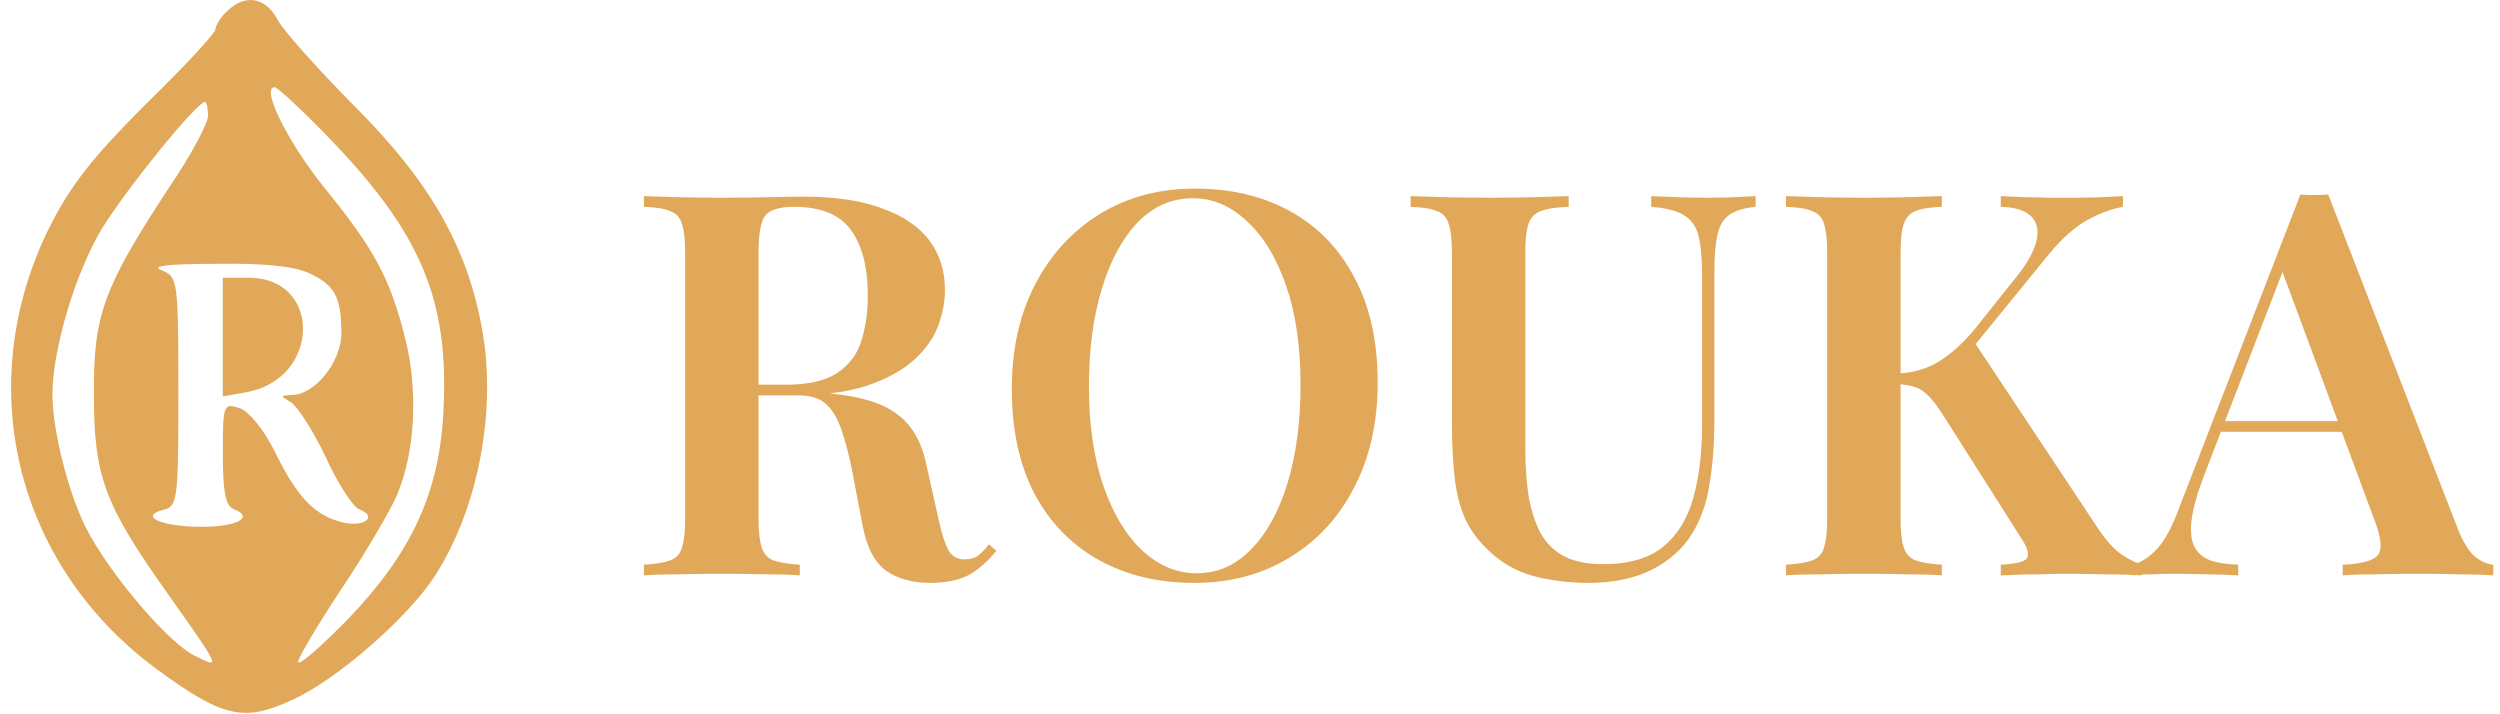
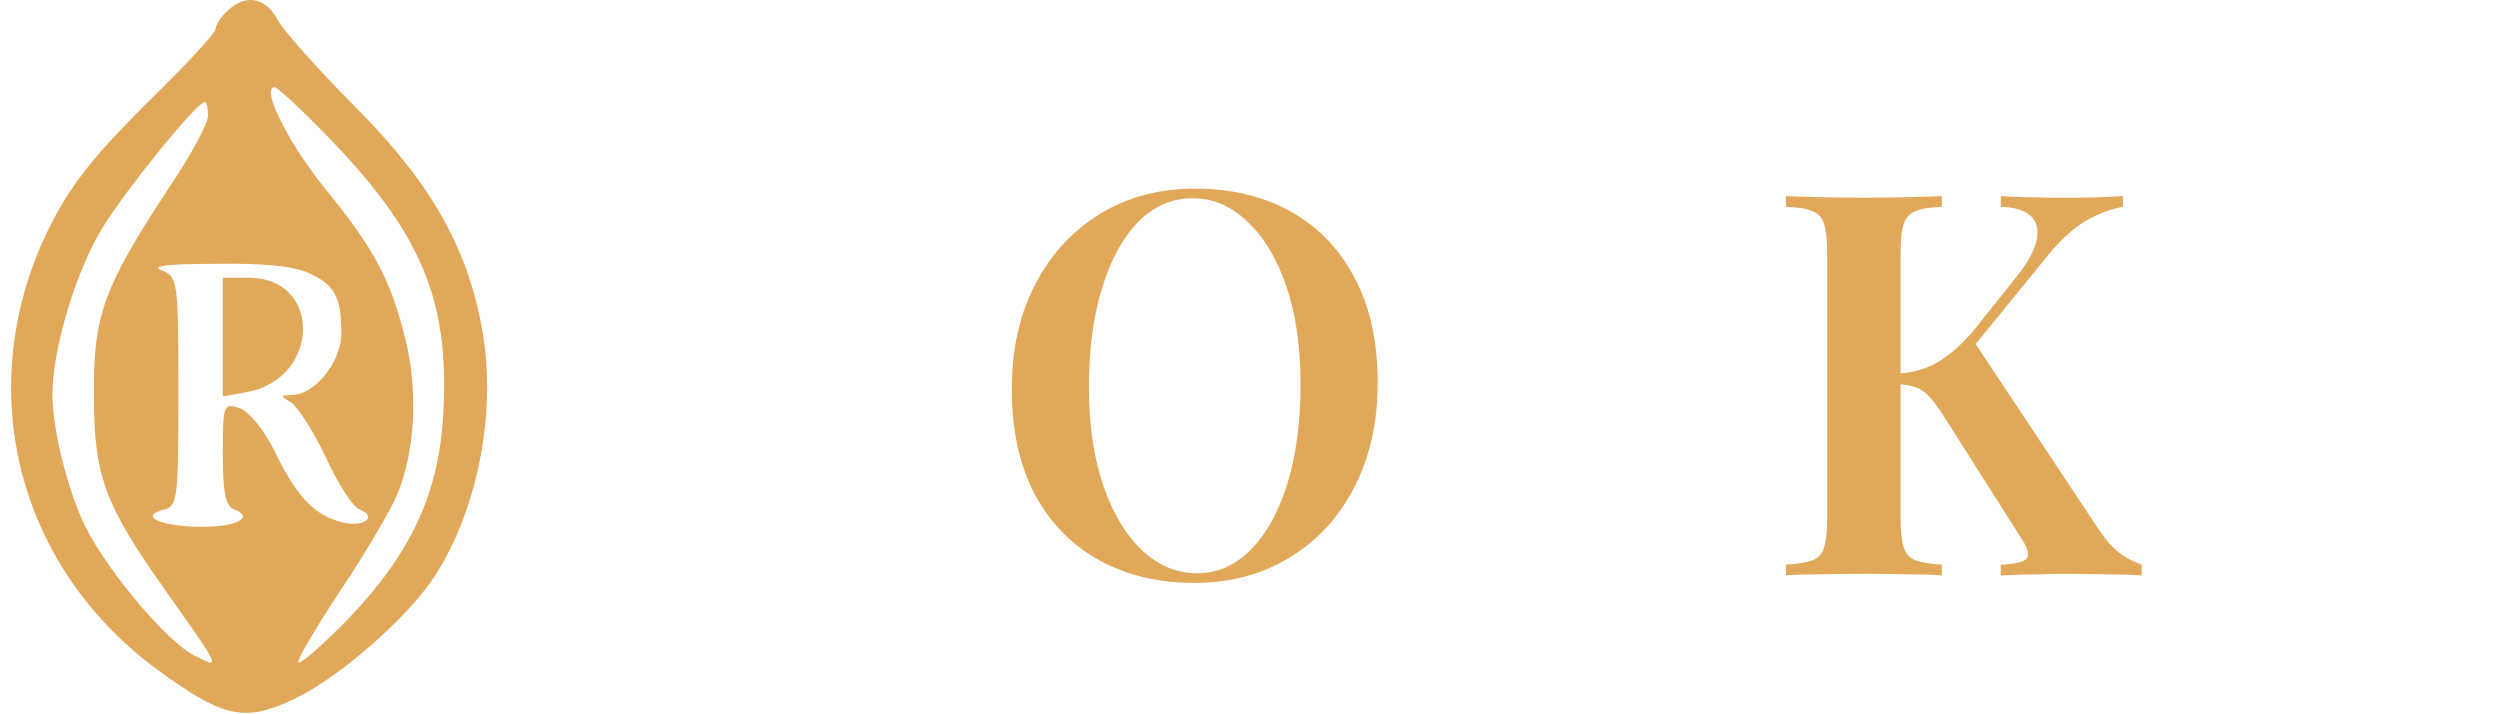
<svg xmlns="http://www.w3.org/2000/svg" width="175" height="50" viewBox="0 0 175 50" fill="none">
  <g clip-path="url(#clip0_18205_758)">
    <path d="M15.909 0.775C15.442 1.185 15.079 1.801 15.079 2.057C15.079 2.314 12.901 4.673 10.205 7.288C6.471 11.032 4.968 12.929 3.464 15.903C-1.98 26.878 1.027 39.442 10.879 46.775C15.546 50.211 17.049 50.57 20.368 49.032C23.531 47.647 28.612 43.185 30.479 40.262C33.486 35.544 34.783 28.724 33.745 23.032C32.709 17.288 30.116 12.724 24.827 7.442C22.286 4.878 19.849 2.16 19.434 1.391C18.605 -0.199 17.153 -0.456 15.909 0.775ZM23.271 9.903C29.494 16.416 31.412 21.032 31.049 28.621C30.79 34.468 28.82 38.673 24.36 43.339C22.597 45.134 21.042 46.519 20.886 46.365C20.731 46.262 22.079 44.006 23.79 41.391C25.553 38.775 27.316 35.749 27.783 34.673C29.079 31.596 29.286 27.288 28.353 23.647C27.316 19.493 26.175 17.39 22.701 13.134C20.108 9.903 18.242 6.108 19.227 6.108C19.434 6.108 21.249 7.801 23.271 9.903ZM14.56 8.108C14.56 8.621 13.368 10.878 11.864 13.083C7.249 20.108 6.523 22.057 6.575 27.647C6.575 33.339 7.301 35.288 11.657 41.442C15.494 46.878 15.494 46.826 13.627 45.903C11.709 44.929 7.664 40.16 6.005 36.929C4.76 34.416 3.671 30.108 3.671 27.596C3.671 24.416 5.331 18.929 7.197 15.903C8.96 13.083 13.783 7.134 14.353 7.134C14.457 7.134 14.56 7.544 14.56 8.108ZM21.768 19.185C23.479 20.006 23.894 20.878 23.894 23.339C23.894 25.339 22.027 27.647 20.42 27.647C19.59 27.698 19.59 27.698 20.368 28.16C20.834 28.468 21.923 30.16 22.805 32.006C23.634 33.852 24.723 35.493 25.138 35.647C26.486 36.16 25.501 36.929 23.997 36.57C22.079 36.108 20.834 34.878 19.279 31.698C18.501 30.108 17.464 28.826 16.79 28.57C15.649 28.211 15.597 28.262 15.597 31.801C15.597 34.519 15.805 35.442 16.375 35.647C17.827 36.211 16.583 36.878 14.146 36.878C11.345 36.878 9.686 36.16 11.397 35.698C12.434 35.442 12.486 35.134 12.486 27.442C12.486 19.596 12.434 19.39 11.345 18.929C10.516 18.621 11.657 18.468 15.234 18.468C18.76 18.416 20.783 18.673 21.768 19.185Z" fill="#E1A85A" />
    <path d="M15.597 23.596V27.75L17.308 27.442C22.442 26.468 22.546 19.442 17.412 19.442H15.597V23.596Z" fill="#E1A85A" />
  </g>
-   <path d="M162.977 13.615L172.09 37.128C172.465 38.028 172.865 38.653 173.29 39.003C173.74 39.328 174.152 39.503 174.527 39.528V40.278C173.877 40.228 173.09 40.203 172.165 40.203C171.265 40.178 170.34 40.165 169.39 40.165C168.29 40.165 167.265 40.178 166.315 40.203C165.365 40.203 164.59 40.228 163.99 40.278V39.528C165.265 39.478 166.077 39.265 166.427 38.89C166.777 38.49 166.702 37.653 166.202 36.378L159.602 18.565L160.277 17.74L154.277 33.303C153.802 34.553 153.515 35.578 153.415 36.378C153.315 37.178 153.377 37.803 153.602 38.253C153.827 38.703 154.202 39.028 154.727 39.228C155.252 39.403 155.902 39.503 156.677 39.528V40.278C155.877 40.228 155.102 40.203 154.352 40.203C153.602 40.178 152.852 40.165 152.102 40.165C151.552 40.165 151.027 40.178 150.527 40.203C150.052 40.203 149.627 40.228 149.252 40.278V39.528C149.802 39.403 150.34 39.078 150.865 38.553C151.415 38.028 151.94 37.115 152.44 35.815L161.027 13.615C161.327 13.64 161.652 13.653 162.002 13.653C162.352 13.653 162.677 13.64 162.977 13.615ZM166.24 29.478V30.228H155.065L155.44 29.478H166.24Z" fill="#E1A85A" />
  <path d="M148.604 13.728V14.478C147.779 14.628 146.941 14.94 146.091 15.415C145.241 15.89 144.366 16.665 143.466 17.74L136.379 26.44L138.066 23.74L147.029 37.24C147.429 37.815 147.841 38.278 148.266 38.628C148.691 38.978 149.241 39.278 149.916 39.528V40.278C149.141 40.228 148.254 40.203 147.254 40.203C146.254 40.178 145.341 40.165 144.516 40.165C144.041 40.165 143.441 40.178 142.716 40.203C142.016 40.203 141.129 40.228 140.054 40.278V39.528C141.054 39.478 141.654 39.34 141.854 39.115C142.054 38.865 141.966 38.44 141.591 37.84L136.116 29.215C135.716 28.565 135.354 28.078 135.029 27.753C134.729 27.428 134.416 27.215 134.091 27.115C133.766 26.99 133.366 26.915 132.891 26.89V26.14C133.941 26.09 134.879 25.815 135.704 25.315C136.529 24.815 137.354 24.078 138.179 23.103L140.841 19.765C141.766 18.665 142.329 17.728 142.529 16.953C142.729 16.178 142.616 15.578 142.191 15.153C141.766 14.728 141.054 14.503 140.054 14.478V13.728C140.604 13.753 141.154 13.778 141.704 13.803C142.254 13.803 142.804 13.815 143.354 13.84C143.929 13.84 144.529 13.84 145.154 13.84C145.879 13.84 146.529 13.828 147.104 13.803C147.679 13.778 148.179 13.753 148.604 13.728ZM135.929 13.728V14.478C135.129 14.503 134.516 14.603 134.091 14.778C133.691 14.928 133.416 15.228 133.266 15.678C133.116 16.103 133.041 16.778 133.041 17.703V36.303C133.041 37.203 133.116 37.878 133.266 38.328C133.416 38.778 133.691 39.078 134.091 39.228C134.516 39.378 135.129 39.478 135.929 39.528V40.278C135.304 40.228 134.504 40.203 133.529 40.203C132.554 40.178 131.566 40.165 130.566 40.165C129.441 40.165 128.391 40.178 127.416 40.203C126.441 40.203 125.641 40.228 125.016 40.278V39.528C125.841 39.478 126.454 39.378 126.854 39.228C127.279 39.078 127.554 38.778 127.679 38.328C127.829 37.878 127.904 37.203 127.904 36.303V17.703C127.904 16.778 127.829 16.103 127.679 15.678C127.554 15.228 127.279 14.928 126.854 14.778C126.454 14.603 125.841 14.503 125.016 14.478V13.728C125.641 13.753 126.441 13.778 127.416 13.803C128.391 13.828 129.441 13.84 130.566 13.84C131.566 13.84 132.554 13.828 133.529 13.803C134.504 13.778 135.304 13.753 135.929 13.728Z" fill="#E1A85A" />
-   <path d="M122.895 13.728V14.478C122.095 14.553 121.483 14.74 121.058 15.04C120.658 15.315 120.383 15.765 120.233 16.39C120.083 16.99 120.008 17.853 120.008 18.978V29.365C120.008 31.04 119.895 32.54 119.67 33.865C119.47 35.19 119.07 36.34 118.47 37.315C117.845 38.365 116.908 39.215 115.658 39.865C114.433 40.49 112.933 40.803 111.158 40.803C109.958 40.803 108.77 40.665 107.595 40.39C106.445 40.115 105.433 39.603 104.558 38.853C103.783 38.203 103.17 37.465 102.72 36.64C102.295 35.815 102.008 34.828 101.858 33.678C101.708 32.503 101.633 31.103 101.633 29.478V17.703C101.633 16.778 101.558 16.103 101.408 15.678C101.283 15.228 101.008 14.928 100.583 14.778C100.183 14.603 99.57 14.503 98.745 14.478V13.728C99.37 13.753 100.17 13.778 101.145 13.803C102.12 13.828 103.17 13.84 104.295 13.84C105.32 13.84 106.333 13.828 107.333 13.803C108.333 13.778 109.158 13.753 109.808 13.728V14.478C108.958 14.503 108.308 14.603 107.858 14.778C107.433 14.928 107.145 15.228 106.995 15.678C106.845 16.103 106.77 16.778 106.77 17.703V31.278C106.77 32.528 106.845 33.665 106.995 34.69C107.17 35.69 107.445 36.553 107.82 37.278C108.22 38.003 108.77 38.553 109.47 38.928C110.195 39.303 111.108 39.49 112.208 39.49C114.033 39.49 115.445 39.078 116.445 38.253C117.445 37.428 118.145 36.278 118.545 34.803C118.945 33.328 119.145 31.653 119.145 29.778V19.278C119.145 18.053 119.058 17.115 118.883 16.465C118.708 15.815 118.358 15.34 117.833 15.04C117.333 14.74 116.583 14.553 115.583 14.478V13.728C116.058 13.753 116.67 13.778 117.42 13.803C118.195 13.828 118.908 13.84 119.558 13.84C120.183 13.84 120.795 13.828 121.395 13.803C122.02 13.778 122.52 13.753 122.895 13.728Z" fill="#E1A85A" />
  <path d="M83.651 13.203C86.201 13.203 88.438 13.74 90.363 14.815C92.288 15.89 93.776 17.44 94.826 19.465C95.901 21.465 96.438 23.903 96.438 26.778C96.438 29.578 95.888 32.028 94.788 34.128C93.713 36.228 92.201 37.865 90.251 39.04C88.326 40.215 86.113 40.803 83.613 40.803C81.063 40.803 78.826 40.265 76.901 39.19C74.976 38.115 73.476 36.565 72.401 34.54C71.351 32.515 70.826 30.078 70.826 27.228C70.826 24.428 71.376 21.978 72.476 19.878C73.576 17.778 75.088 16.14 77.013 14.965C78.938 13.79 81.151 13.203 83.651 13.203ZM83.501 13.878C82.026 13.878 80.738 14.44 79.638 15.565C78.563 16.69 77.726 18.24 77.126 20.215C76.526 22.19 76.226 24.478 76.226 27.078C76.226 29.728 76.563 32.04 77.238 34.015C77.913 35.965 78.826 37.478 79.976 38.553C81.126 39.603 82.388 40.128 83.763 40.128C85.238 40.128 86.513 39.565 87.588 38.44C88.688 37.315 89.538 35.765 90.138 33.79C90.738 31.79 91.038 29.503 91.038 26.928C91.038 24.253 90.701 21.94 90.026 19.99C89.351 18.04 88.438 16.54 87.288 15.49C86.163 14.415 84.901 13.878 83.501 13.878Z" fill="#E1A85A" />
-   <path d="M45.072 13.728C45.697 13.753 46.497 13.778 47.472 13.803C48.447 13.828 49.422 13.84 50.397 13.84C51.622 13.84 52.785 13.828 53.885 13.803C54.985 13.778 55.76 13.765 56.21 13.765C58.46 13.765 60.31 14.04 61.76 14.59C63.235 15.115 64.335 15.865 65.06 16.84C65.785 17.815 66.147 18.965 66.147 20.29C66.147 21.115 65.985 21.965 65.66 22.84C65.335 23.69 64.772 24.478 63.972 25.203C63.172 25.928 62.072 26.528 60.672 27.003C59.297 27.453 57.535 27.678 55.385 27.678H51.785V26.928H55.01C56.585 26.928 57.785 26.653 58.61 26.103C59.46 25.528 60.022 24.778 60.297 23.853C60.597 22.903 60.747 21.853 60.747 20.703C60.747 18.728 60.36 17.203 59.585 16.128C58.81 15.028 57.472 14.478 55.572 14.478C54.547 14.478 53.872 14.69 53.547 15.115C53.247 15.54 53.097 16.403 53.097 17.703V36.303C53.097 37.203 53.172 37.878 53.322 38.328C53.472 38.778 53.747 39.078 54.147 39.228C54.572 39.378 55.185 39.478 55.985 39.528V40.278C55.36 40.228 54.56 40.203 53.585 40.203C52.61 40.178 51.622 40.165 50.622 40.165C49.497 40.165 48.447 40.178 47.472 40.203C46.497 40.203 45.697 40.228 45.072 40.278V39.528C45.897 39.478 46.51 39.378 46.91 39.228C47.335 39.078 47.61 38.778 47.735 38.328C47.885 37.878 47.96 37.203 47.96 36.303V17.703C47.96 16.778 47.885 16.103 47.735 15.678C47.61 15.228 47.335 14.928 46.91 14.778C46.51 14.603 45.897 14.503 45.072 14.478V13.728ZM51.785 27.04C52.96 27.09 53.935 27.153 54.71 27.228C55.51 27.278 56.185 27.328 56.735 27.378C57.31 27.428 57.822 27.49 58.272 27.565C60.347 27.765 61.872 28.253 62.847 29.028C63.847 29.778 64.51 30.928 64.835 32.478L65.697 36.34C65.922 37.365 66.16 38.103 66.41 38.553C66.685 38.978 67.072 39.178 67.572 39.153C67.922 39.153 68.222 39.065 68.472 38.89C68.722 38.69 68.972 38.428 69.222 38.103L69.747 38.553C69.122 39.328 68.46 39.903 67.76 40.278C67.06 40.628 66.172 40.803 65.097 40.803C63.897 40.803 62.885 40.528 62.06 39.978C61.235 39.403 60.672 38.328 60.372 36.753L59.66 33.003C59.46 31.953 59.222 31.028 58.947 30.228C58.697 29.428 58.347 28.803 57.897 28.353C57.447 27.903 56.785 27.678 55.91 27.678H51.86L51.785 27.04Z" fill="#E1A85A" />
  <defs>
    <clipPath id="clip0_18205_758">
      <rect width="35" height="50" fill="white" />
    </clipPath>
  </defs>
</svg>